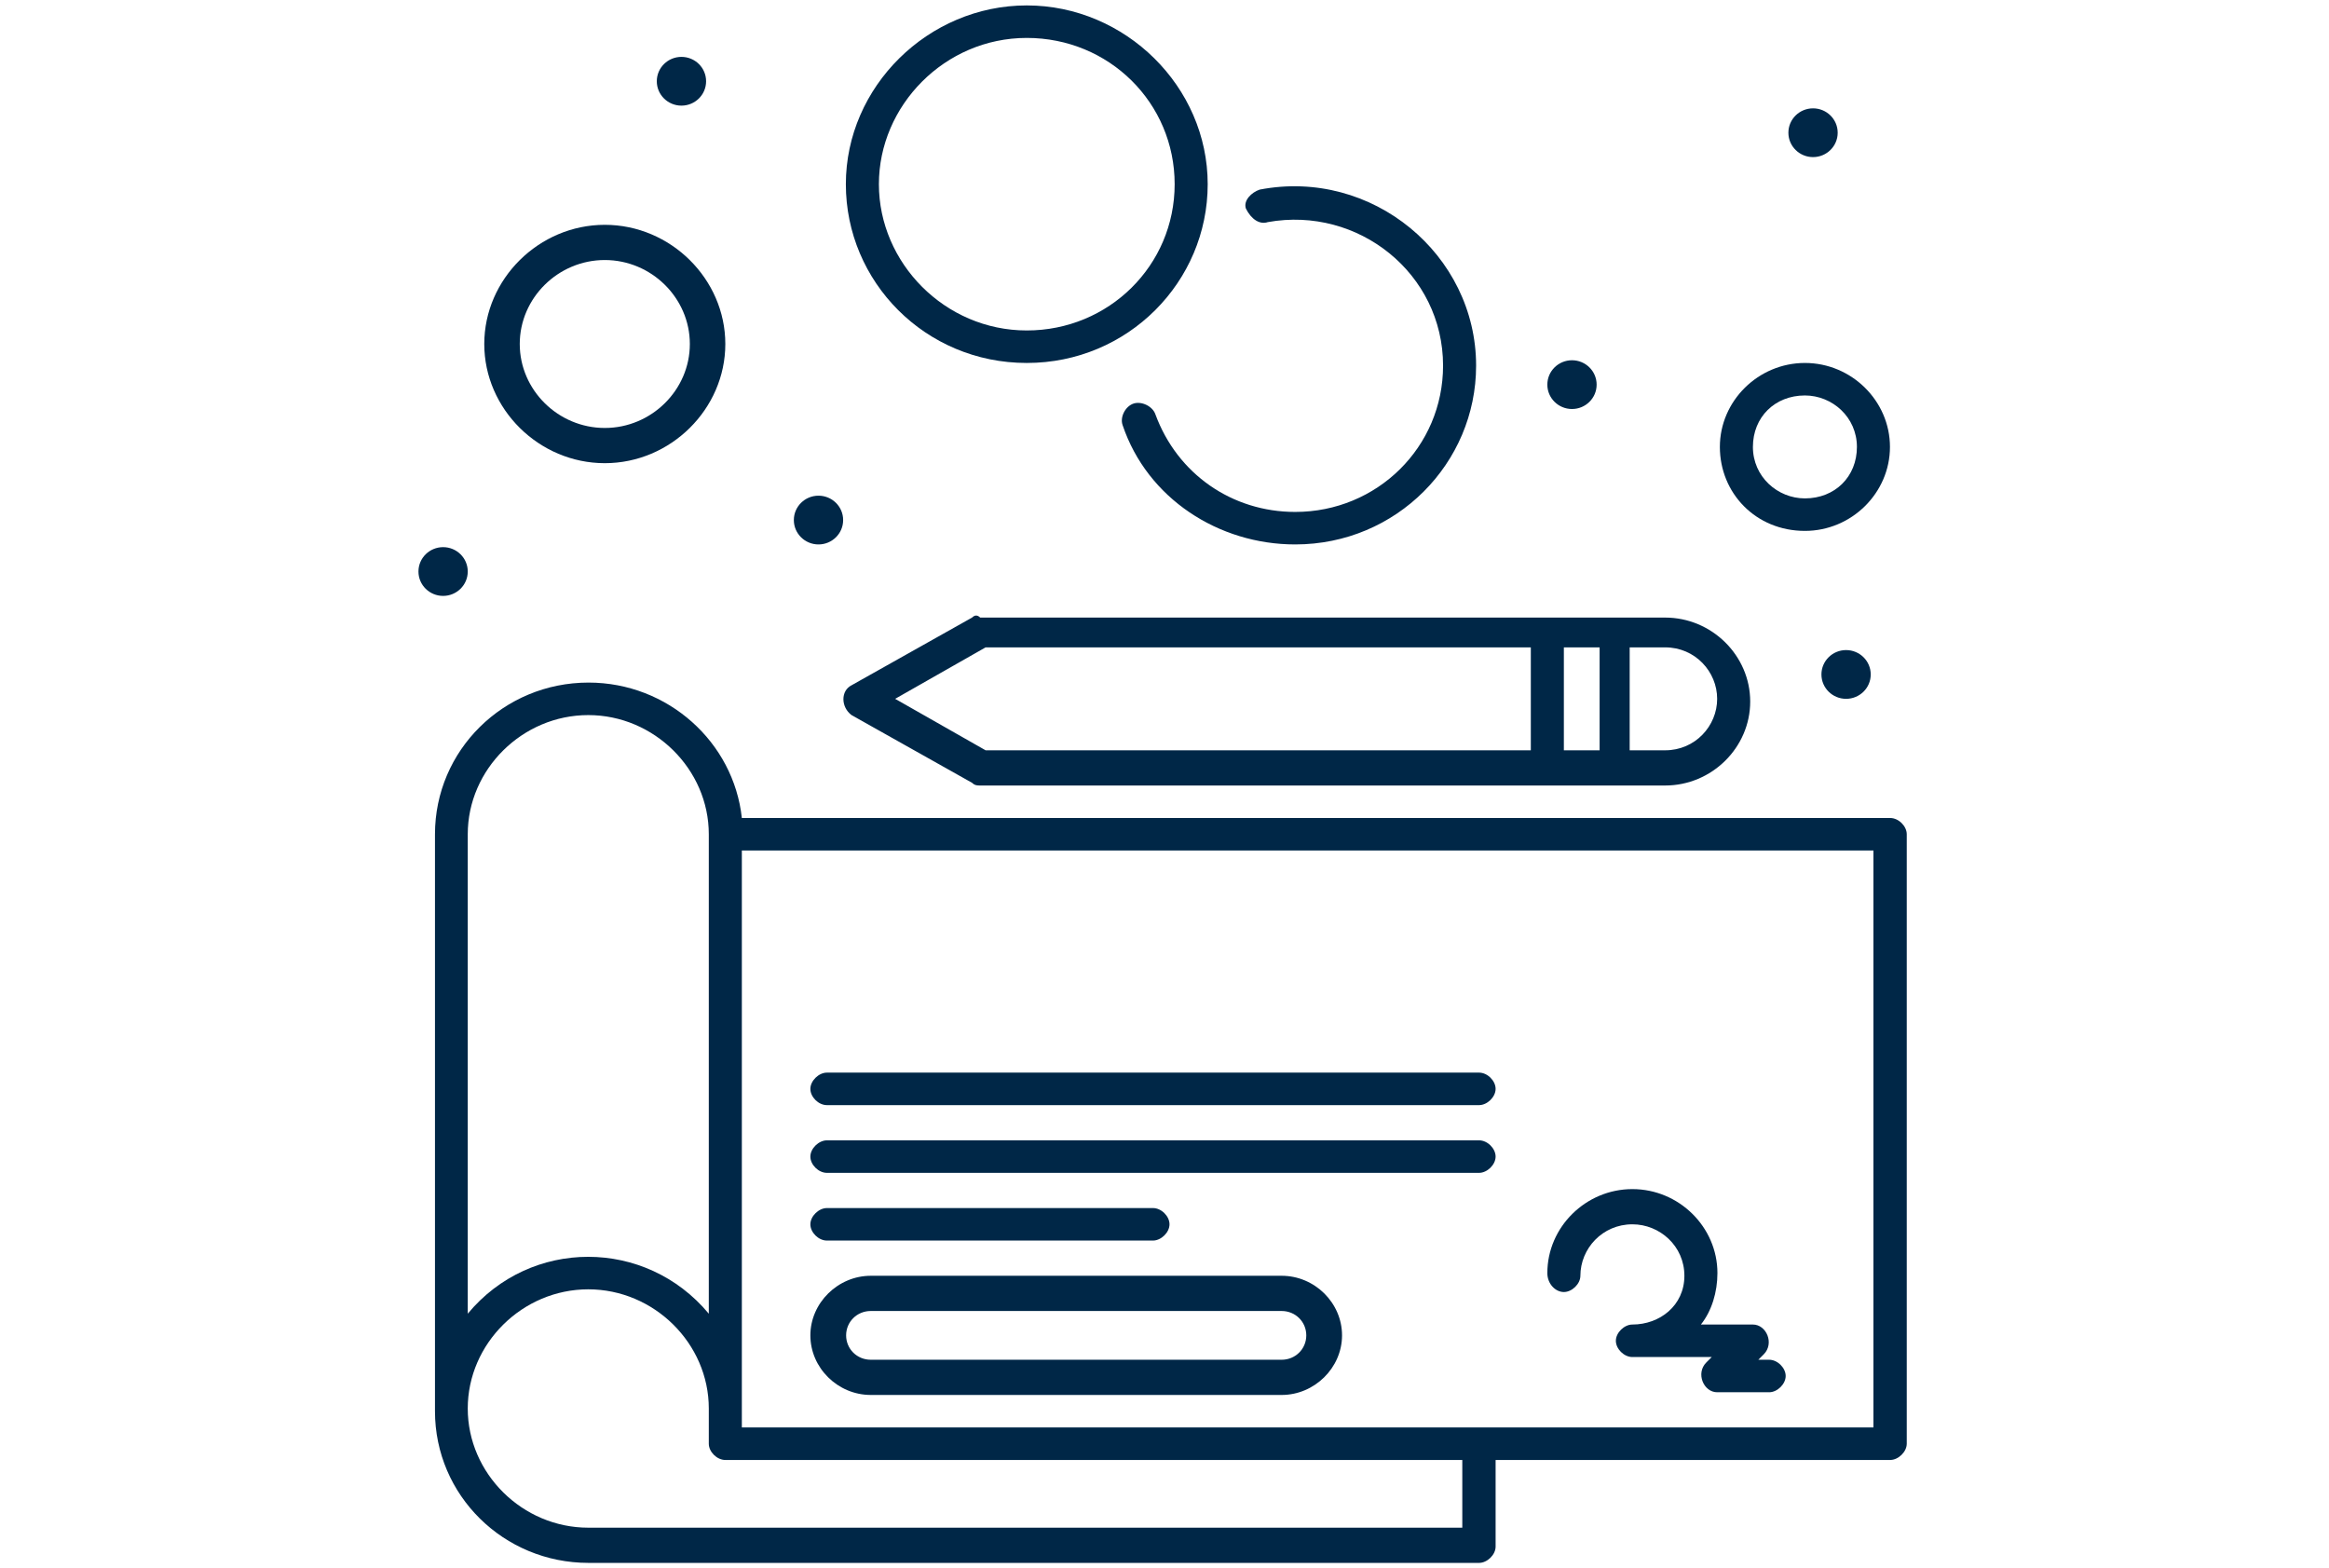
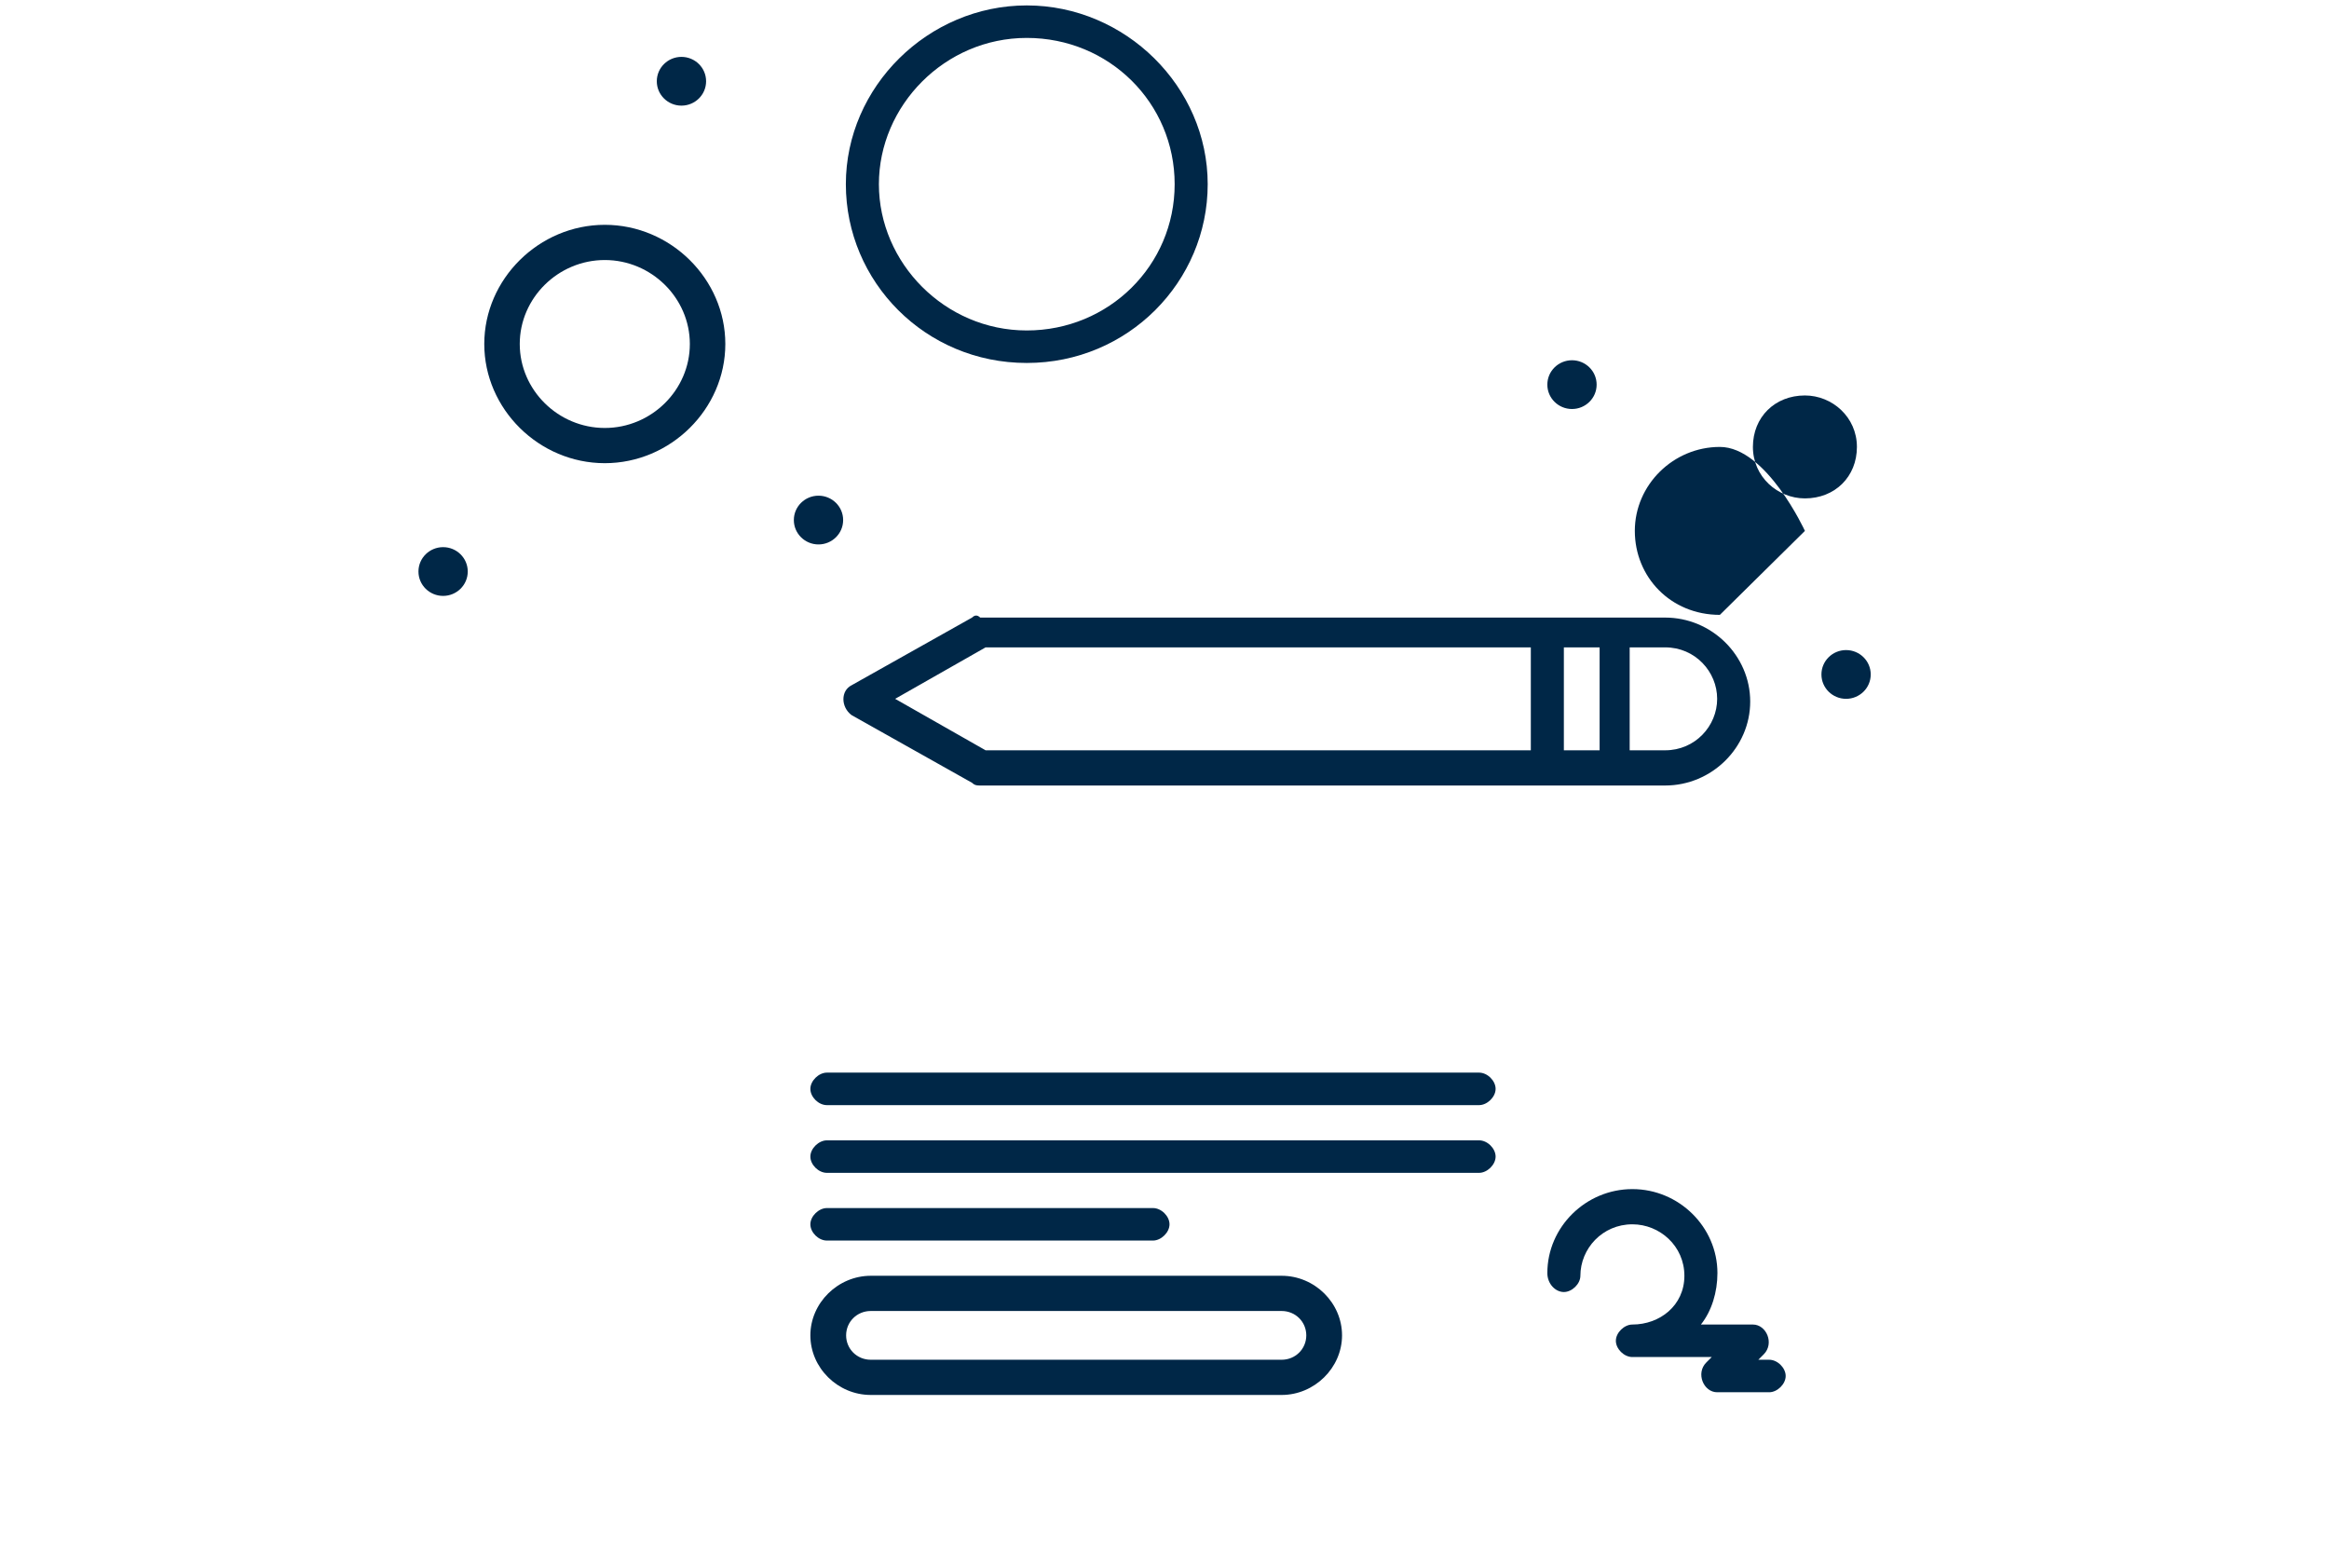
<svg xmlns="http://www.w3.org/2000/svg" id="Vrstva_3" data-name="Vrstva 3" viewBox="0 0 85.99 57.9">
  <defs>
    <style>
      .cls-1 {
        fill: #002747;
        stroke-width: 0px;
      }
    </style>
  </defs>
  <g id="_571_Cheaque_Money_Payment" data-name="571, Cheaque, Money, Payment">
    <g>
-       <path class="cls-1" d="M69.77,30.2H27.39c-.3-2.8-2.73-5-5.66-5-3.14,0-5.67,2.5-5.67,5.6v21.3c0,3.1,2.53,5.6,5.67,5.6h32.88c.3,0,.61-.3.61-.6v-3.2h14.57c.3,0,.61-.3.61-.6v-22.5c0-.3-.3-.6-.61-.6ZM17.27,30.8c0-2.4,2.02-4.4,4.45-4.4s4.45,2,4.45,4.4v17.7c-2.33-2.8-6.58-2.8-8.9,0v-17.7ZM53.99,56.4H21.72c-2.43,0-4.45-2-4.45-4.4s2.02-4.4,4.45-4.4,4.45,2,4.45,4.4v1.3c0,.3.3.6.61.6h27.21v2.5ZM69.17,52.7H27.39v-21.3h41.78v21.3Z" />
      <path class="cls-1" d="M47.32,47.1h-15.17c-1.21,0-2.23,1-2.23,2.2s1.01,2.2,2.23,2.2h15.17c1.21,0,2.23-1,2.23-2.2s-1.01-2.2-2.23-2.2ZM47.32,50.2h-15.17c-.51,0-.91-.4-.91-.9s.4-.9.91-.9h15.17c.51,0,.91.4.91.9s-.4.9-.91.9Z" />
      <path class="cls-1" d="M30.53,45.8h12.04c.3,0,.61-.3.61-.6s-.3-.6-.61-.6h-12.04c-.3,0-.61.3-.61.6s.3.6.61.6Z" />
      <path class="cls-1" d="M30.53,43.3h24.08c.3,0,.61-.3.61-.6s-.3-.6-.61-.6h-24.08c-.3,0-.61.3-.61.6s.3.6.61.6Z" />
      <path class="cls-1" d="M30.53,40.8h24.08c.3,0,.61-.3.61-.6s-.3-.6-.61-.6h-24.08c-.3,0-.61.3-.61.6s.3.6.61.6Z" />
      <path class="cls-1" d="M57.74,47.7c.3,0,.61-.3.61-.6,0-1,.81-1.9,1.92-1.9,1.01,0,1.92.8,1.92,1.9s-.91,1.8-1.92,1.8c-.3,0-.61.3-.61.6s.3.6.61.6h2.93l-.2.2c-.4.4-.1,1.1.4,1.1h1.92c.3,0,.61-.3.61-.6s-.3-.6-.61-.6h-.4l.2-.2c.4-.4.1-1.1-.4-1.1h-1.92c.4-.5.61-1.2.61-1.9,0-1.7-1.42-3.1-3.14-3.1s-3.14,1.4-3.14,3.1c0,.4.3.7.61.7Z" />
      <path class="cls-1" d="M35.89,22.8l-4.45,2.5c-.4.2-.4.8,0,1.1l4.45,2.5c.1.1.2.1.3.1h25.29c1.72,0,3.14-1.4,3.14-3.1s-1.42-3.1-3.14-3.1h-25.29c-.1-.1-.2-.1-.3,0ZM57.74,27.7v-3.8h1.32v3.8h-1.32ZM63.4,25.8c0,1-.81,1.9-1.92,1.9h-1.31v-3.8h1.31c1.11,0,1.92.9,1.92,1.9ZM56.52,23.9v3.8h-20.13l-3.34-1.9,3.34-1.9h20.13Z" />
-       <path class="cls-1" d="M46.81,8.2c3.34-.6,6.47,1.9,6.47,5.3,0,3-2.43,5.4-5.46,5.4-2.33,0-4.35-1.4-5.16-3.6-.1-.3-.51-.5-.81-.4-.3.1-.51.5-.4.8.91,2.7,3.54,4.4,6.37,4.4,3.74,0,6.68-3,6.68-6.6,0-4.1-3.84-7.3-7.99-6.5-.3.1-.61.4-.51.7.2.4.51.6.81.5Z" />
      <path class="cls-1" d="M37.91,13.4c3.74,0,6.68-3,6.68-6.6S41.55.2,37.91.2s-6.68,3-6.68,6.6,2.93,6.6,6.68,6.6ZM37.91,1.4c3.04,0,5.46,2.4,5.46,5.4s-2.43,5.4-5.46,5.4-5.46-2.5-5.46-5.4,2.43-5.4,5.46-5.4Z" />
      <path class="cls-1" d="M22.33,17.1c2.43,0,4.45-2,4.45-4.4s-2.02-4.4-4.45-4.4-4.45,2-4.45,4.4,2.02,4.4,4.45,4.4ZM22.33,9.6c1.72,0,3.14,1.4,3.14,3.1s-1.42,3.1-3.14,3.1-3.14-1.4-3.14-3.1,1.42-3.1,3.14-3.1Z" />
-       <path class="cls-1" d="M66.64,19.6c1.72,0,3.14-1.4,3.14-3.1s-1.42-3.1-3.14-3.1-3.14,1.4-3.14,3.1,1.32,3.1,3.14,3.1ZM66.64,14.6c1.01,0,1.92.8,1.92,1.9s-.81,1.9-1.92,1.9c-1.01,0-1.92-.8-1.92-1.9s.81-1.9,1.92-1.9Z" />
-       <path class="cls-1" d="M66.94,4c.5,0,.91.4.91.9s-.41.9-.91.9-.91-.4-.91-.9.41-.9.91-.9Z" />
+       <path class="cls-1" d="M66.64,19.6s-1.42-3.1-3.14-3.1-3.14,1.4-3.14,3.1,1.32,3.1,3.14,3.1ZM66.64,14.6c1.01,0,1.92.8,1.92,1.9s-.81,1.9-1.92,1.9c-1.01,0-1.92-.8-1.92-1.9s.81-1.9,1.92-1.9Z" />
      <path class="cls-1" d="M58.04,13.3c.5,0,.91.4.91.9s-.41.9-.91.9-.91-.4-.91-.9.41-.9.91-.9Z" />
      <path class="cls-1" d="M30.22,18.3c.5,0,.91.4.91.9s-.41.9-.91.9-.91-.4-.91-.9.41-.9.91-.9Z" />
      <path class="cls-1" d="M25.16,2.1c.5,0,.91.4.91.9s-.41.9-.91.9-.91-.4-.91-.9.41-.9.91-.9Z" />
      <path class="cls-1" d="M16.36,20.2c.5,0,.91.4.91.9s-.41.9-.91.9-.91-.4-.91-.9.41-.9.91-.9Z" />
      <path class="cls-1" d="M68.16,24c.5,0,.91.4.91.9s-.41.9-.91.9-.91-.4-.91-.9.41-.9.91-.9Z" />
    </g>
  </g>
</svg>